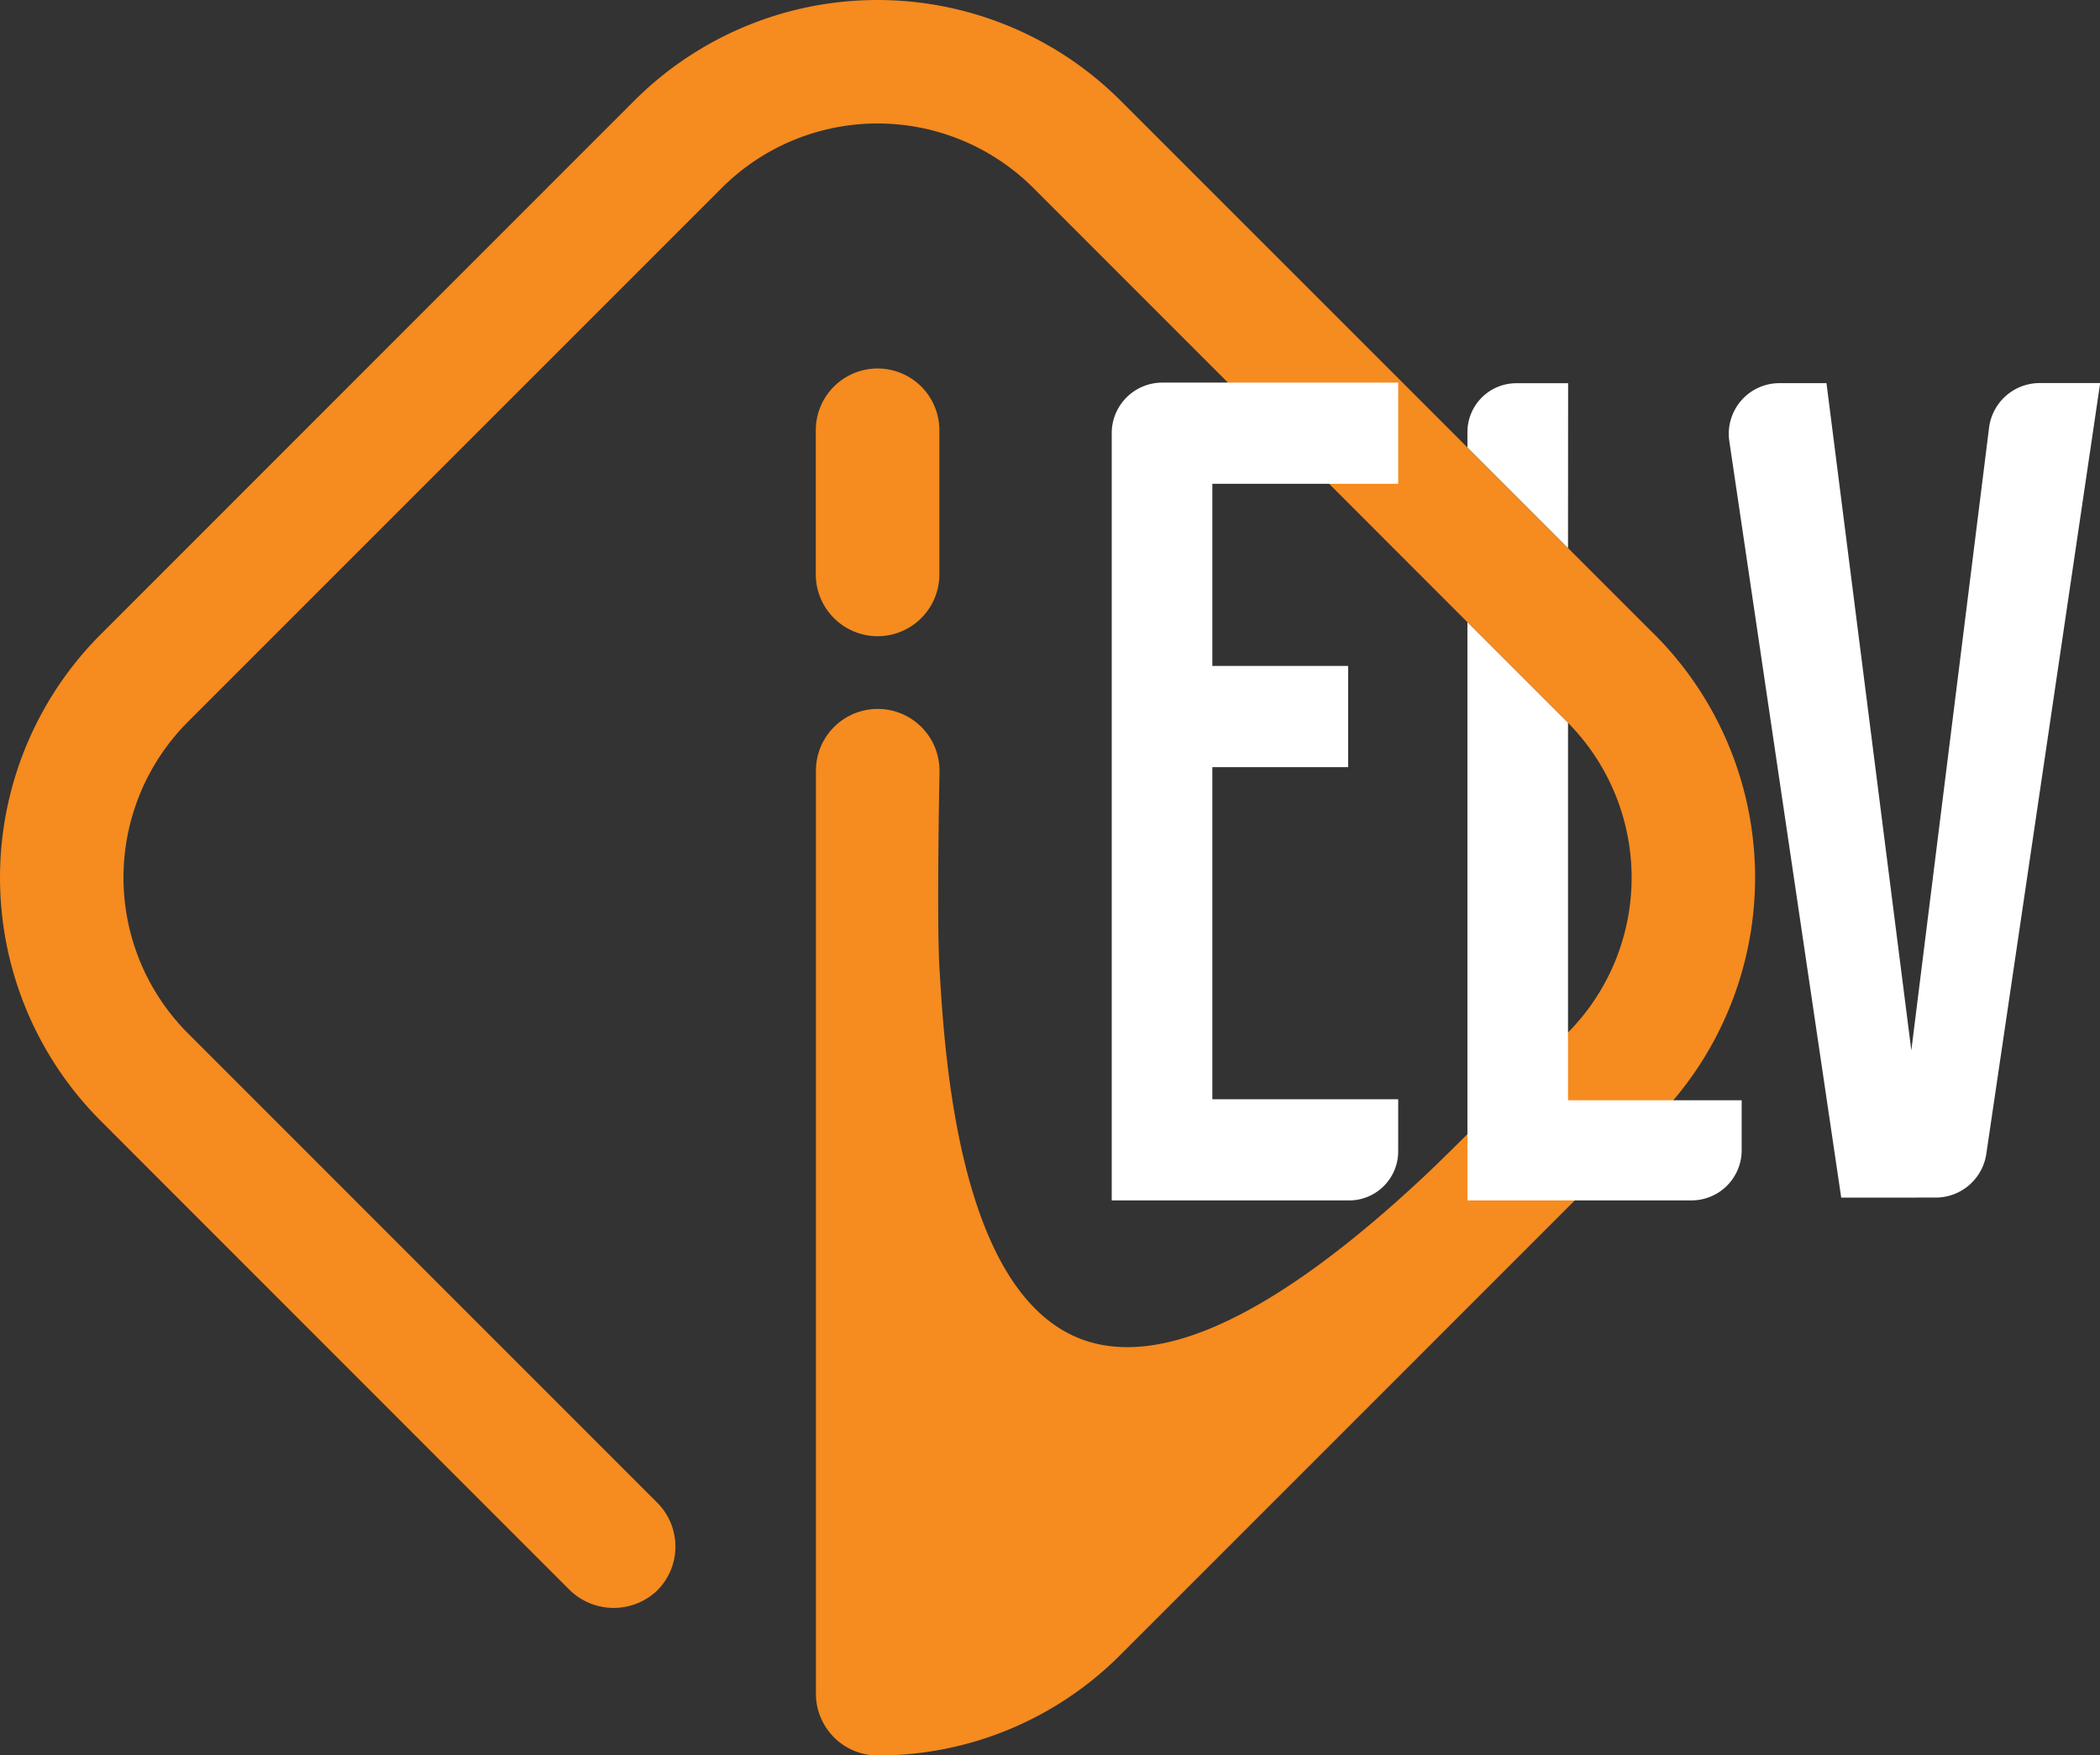
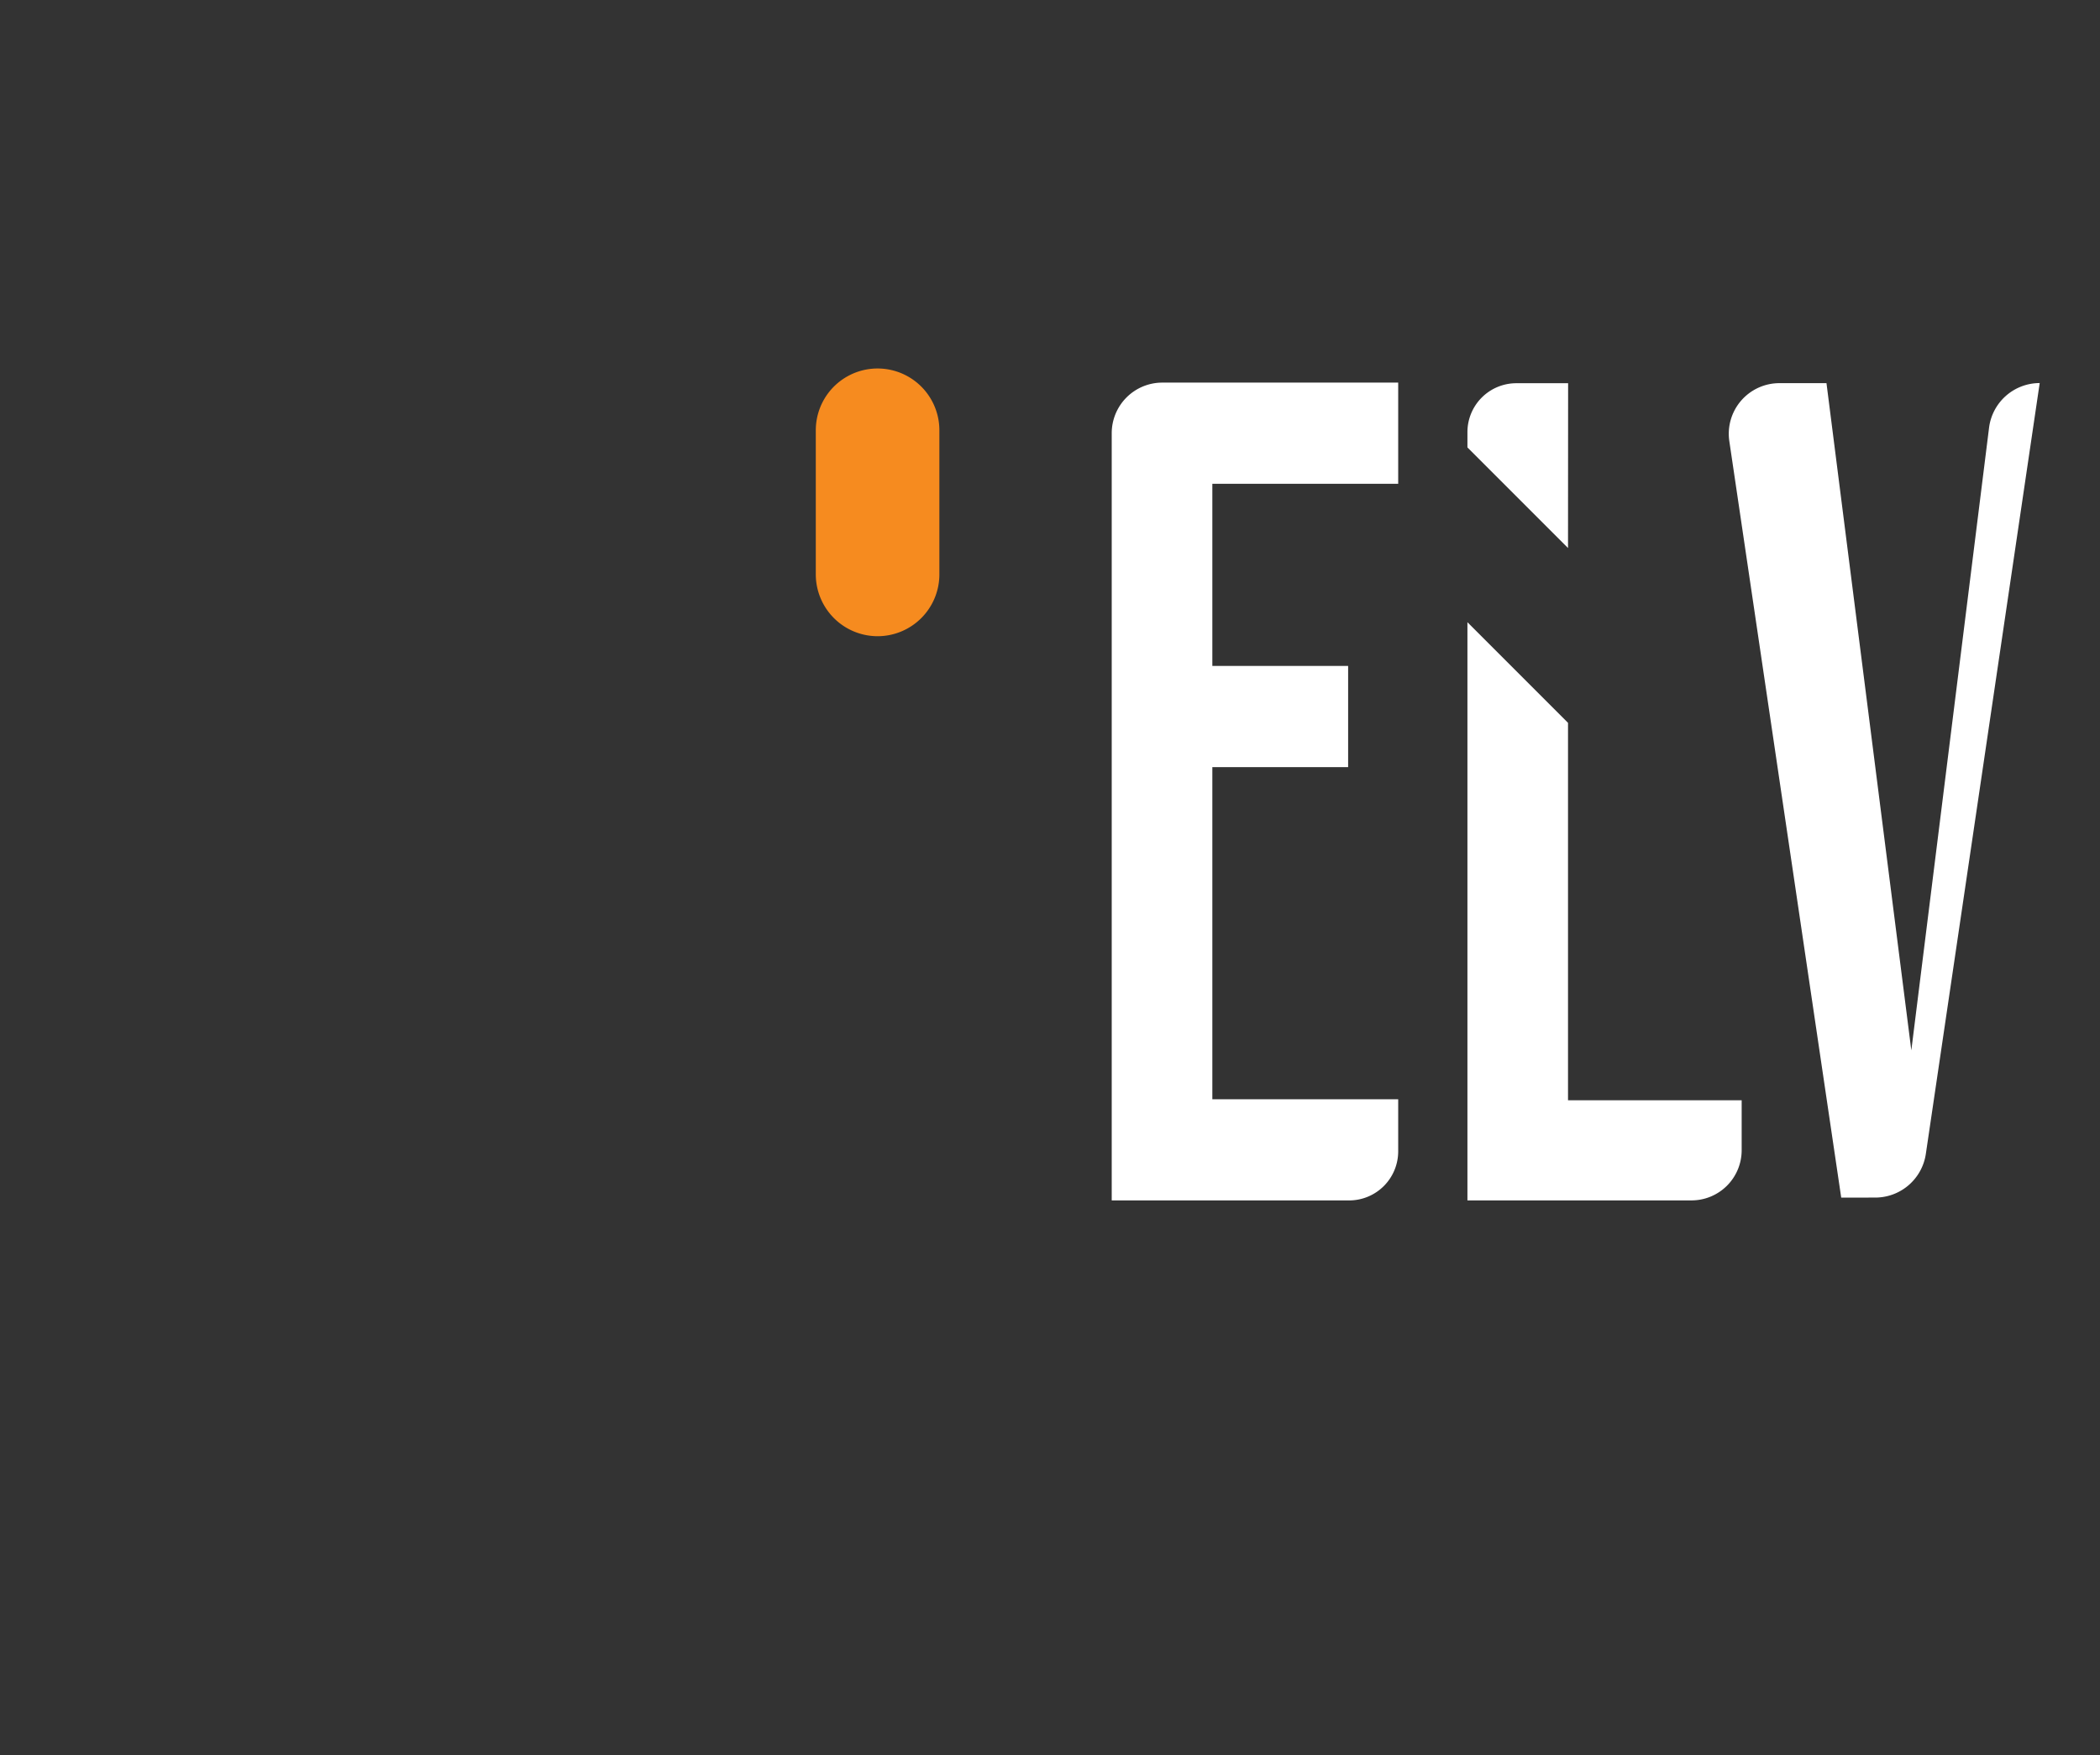
<svg xmlns="http://www.w3.org/2000/svg" viewBox="0 0 648.46 541.96">
  <rect x="0" y="0" width="648.46" height="541.96" fill="#333333" stroke="none" />
  <defs>
    <style>.cls-1{fill:#f68b1f;}.cls-2{fill:#fff;}</style>
  </defs>
  <title>LOGO-IELV</title>
  <g id="Layer_2" data-name="Layer 2">
    <g id="Layer_1-2" data-name="Layer 1">
      <path class="cls-1" d="M271,196.43a19.09,19.09,0,0,0,19.07-19.08v-44.5a19.08,19.08,0,0,0-38.16,0v44.5A19.11,19.11,0,0,0,271,196.43Z" />
-       <path class="cls-1" d="M510.9,195.91,346,31.05a106.23,106.23,0,0,0-150.1,0L31.05,195.91a106.23,106.23,0,0,0,0,150.1L176,491a19.47,19.47,0,0,0,27,0,19.16,19.16,0,0,0,0-27L58,319a68.05,68.05,0,0,1,0-96.11L222.9,58a68.09,68.09,0,0,1,96.16,0L483.92,222.9a68,68,0,0,1,0,96.15c-.33.33-32.88,33.62-44.12,44.12-45.95,43-81.69,59.87-106.52,50.05-37.21-14.83-41.54-86.88-43.17-114-.92-15,0-60.71,0-61.26a19.08,19.08,0,0,0-38.16,0V522.89A19.09,19.09,0,0,0,271,542,105.6,105.6,0,0,0,346,510.9L510.91,346a106.24,106.24,0,0,0,0-150.1Z" />
      <path class="cls-2" d="M343.29,370.63V133.75a15.62,15.62,0,0,1,15.62-15.62h72.84v31.24H374.36v56.24h41.93v31.24H374.36V339.39h57.39v16.08a15.16,15.16,0,0,1-15.16,15.16Z" />
-       <path class="cls-2" d="M568.55,369.76,534,136.22a15.63,15.63,0,0,1,15.47-17.92H564l26.2,206,24-192.23a15.76,15.76,0,0,1,15.64-13.8h18.67l-35.16,238a15.8,15.8,0,0,1-15.62,13.48Z" />
+       <path class="cls-2" d="M568.55,369.76,534,136.22a15.63,15.63,0,0,1,15.47-17.92H564l26.2,206,24-192.23a15.76,15.76,0,0,1,15.64-13.8l-35.16,238a15.8,15.8,0,0,1-15.62,13.48Z" />
      <path class="cls-2" d="M484.19,169.2l-31.06-31.06v-4.73a15.1,15.1,0,0,1,15.09-15.09h16Z" />
      <path class="cls-2" d="M537.81,339.7v15.46a15.49,15.49,0,0,1-15.5,15.46H453.13V192.11l30.79,30.79.27.28V339.7Z" />
    </g>
  </g>
</svg>